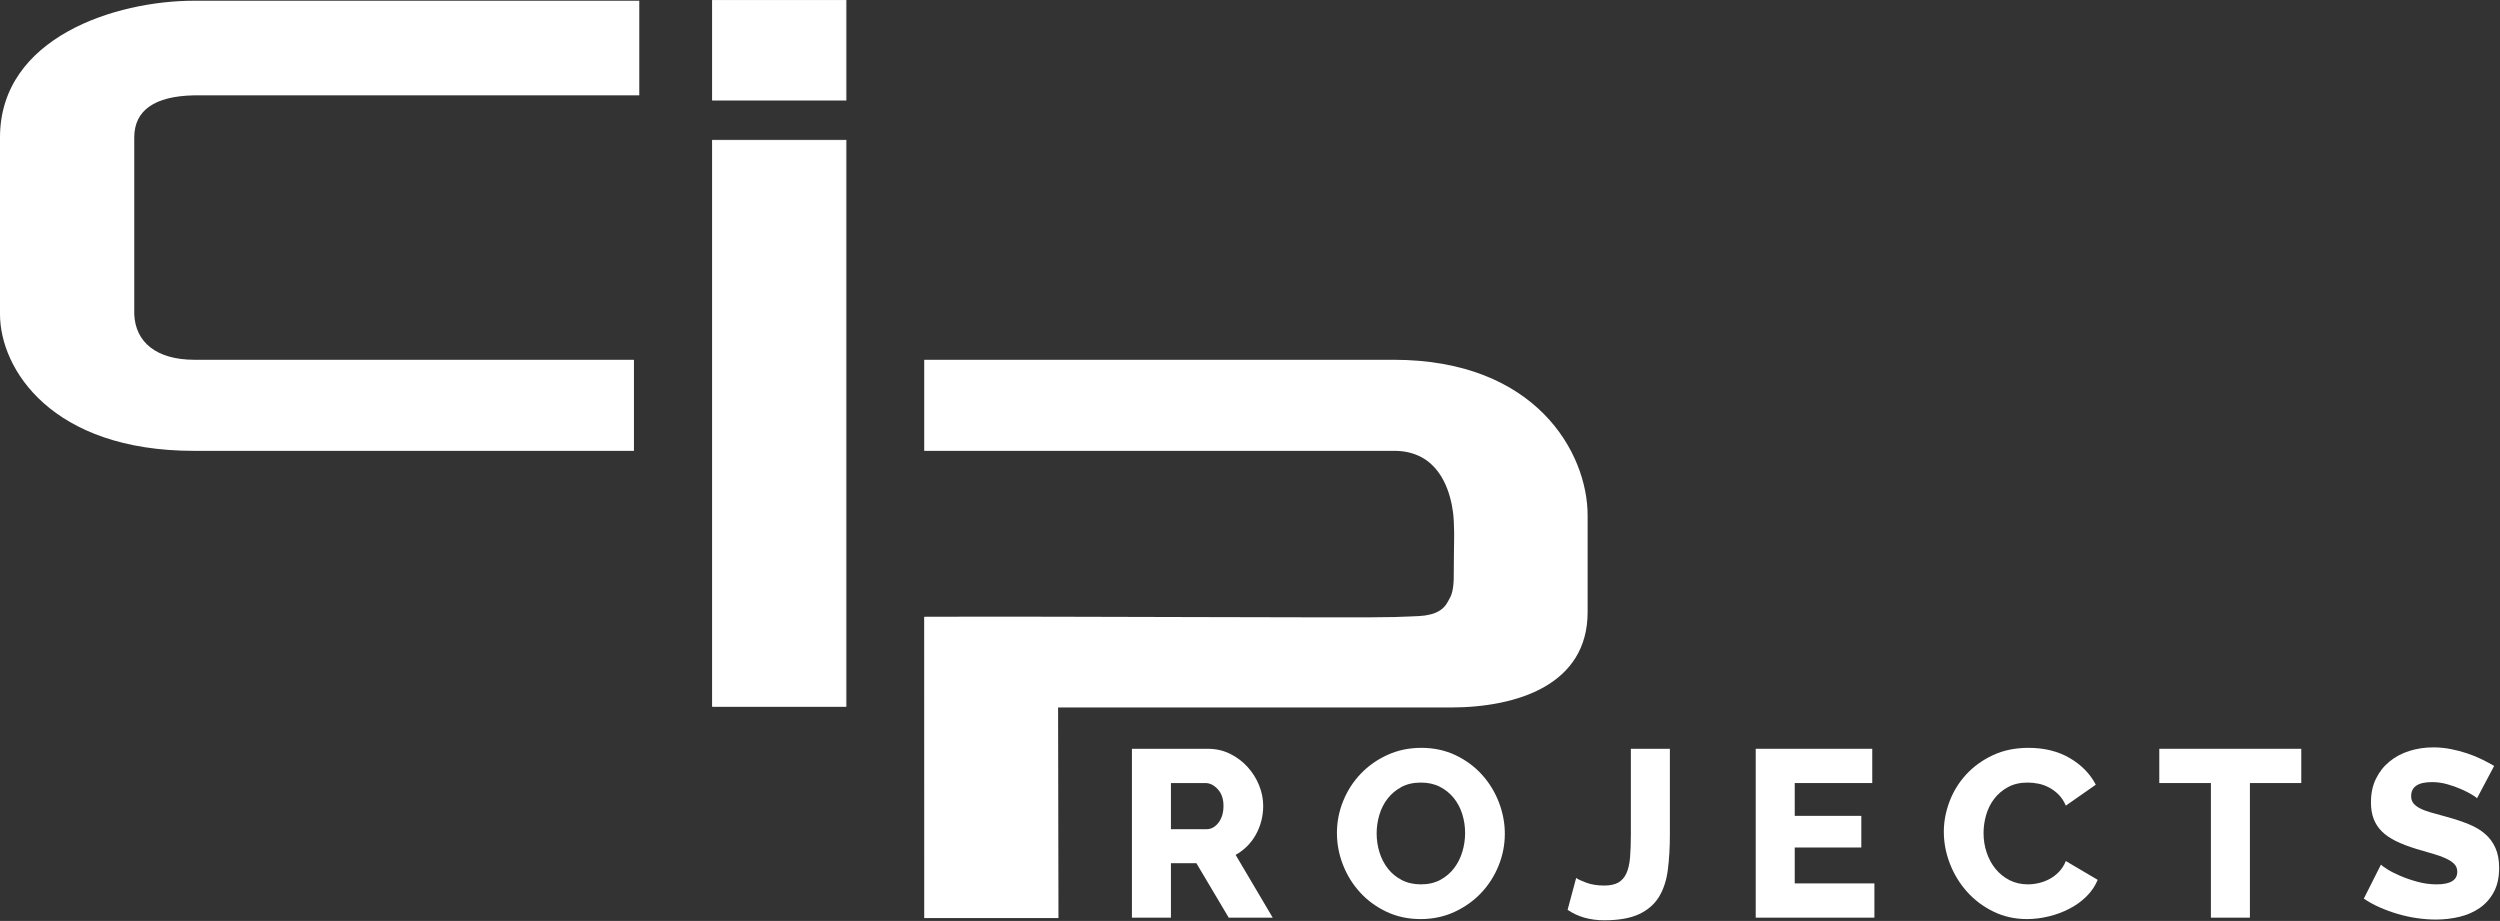
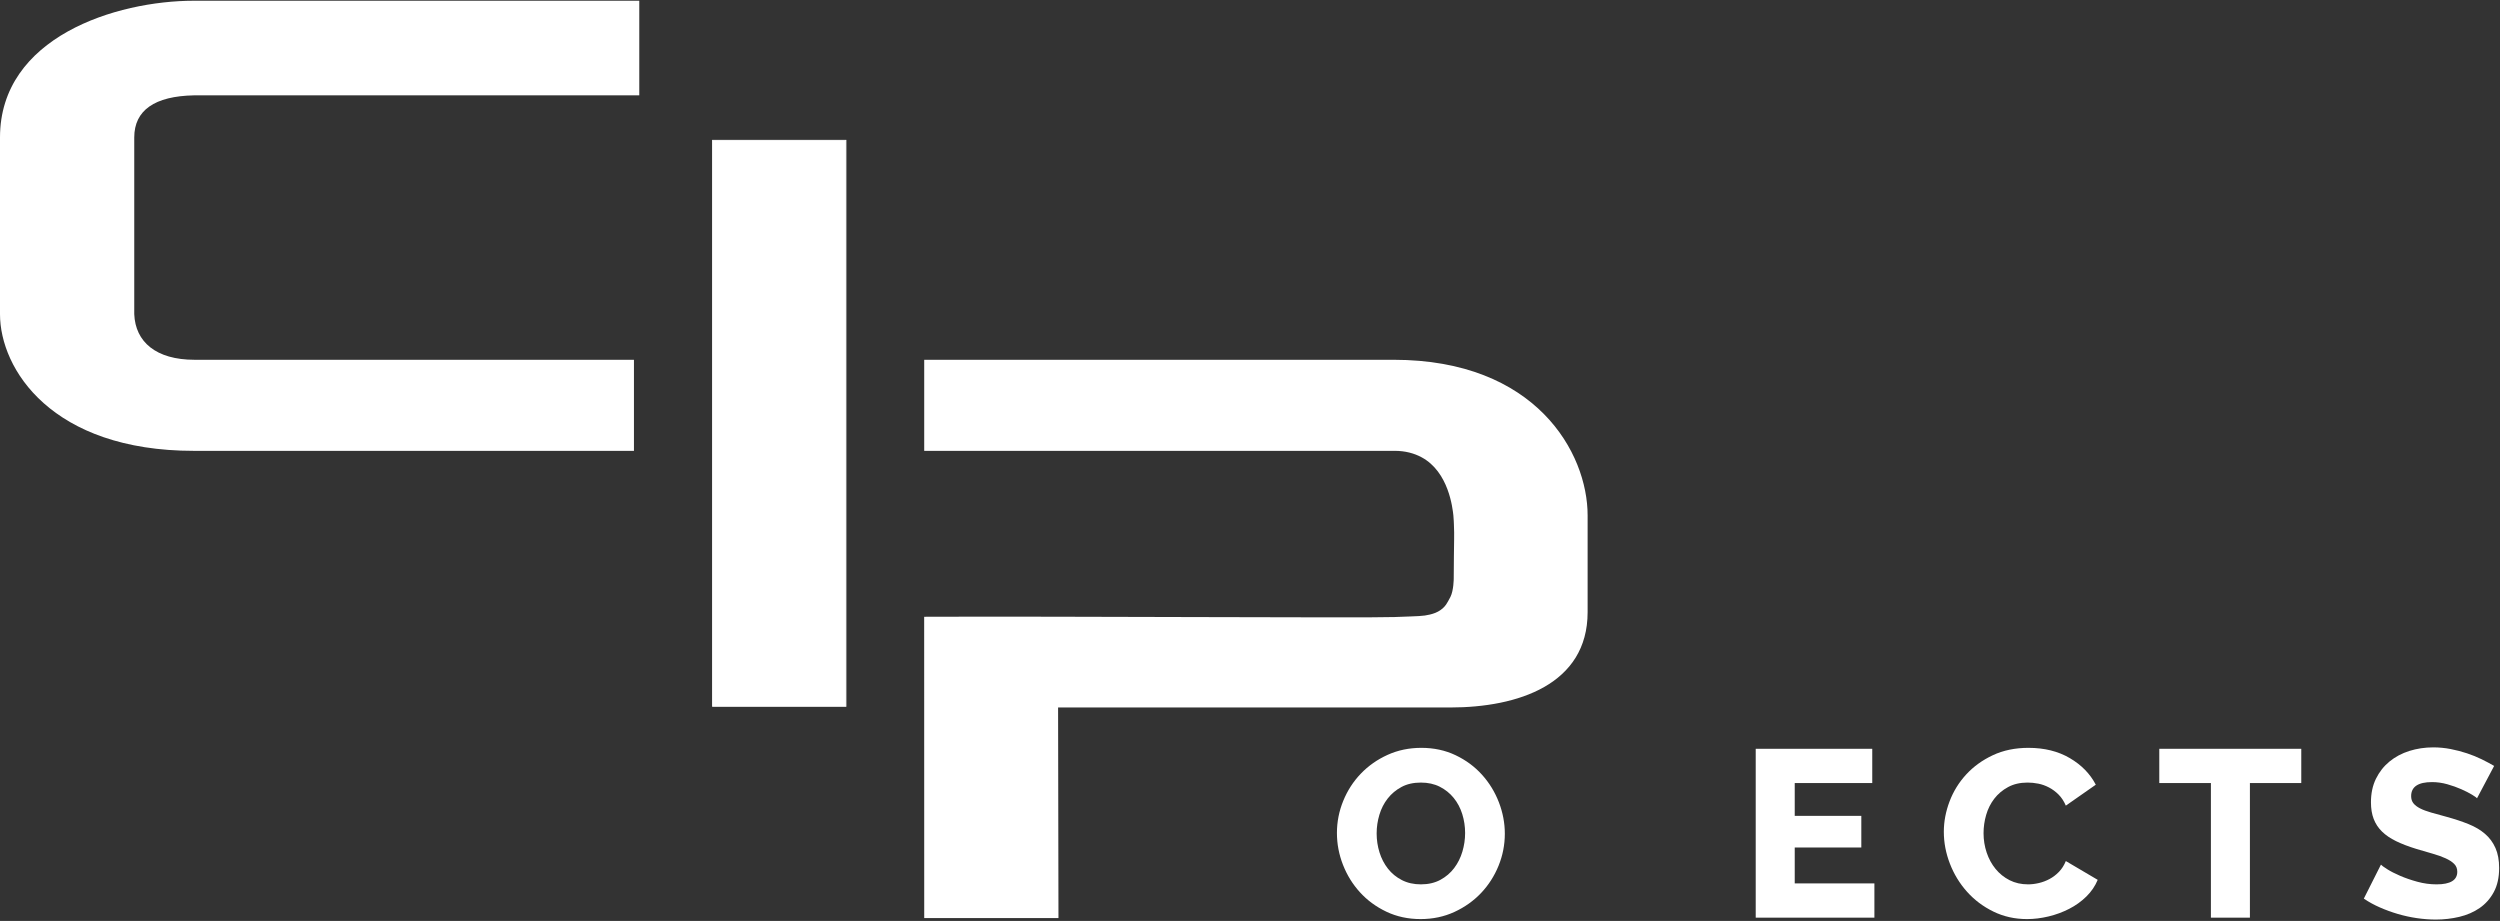
<svg xmlns="http://www.w3.org/2000/svg" width="2693" height="992" viewBox="0 0 2693 992" fill="none">
  <rect x="0" y="0" width="2693" height="992" fill="#333333" stroke="none" />
  <path d="M682.891 485.657H208.975C55.656 485.657 0 397.584 0 338.379V148.068C0 40.013 124.969 0.79 208.975 0.79H688.628V102.708H208.975C166.577 103.535 144.615 118.799 144.615 148.068V338.379C145.784 368.262 168.023 387.556 209.552 387.556H682.891V485.657Z" fill="white" />
  <path d="M911.209 151.172H767.6V760.814H911.209V151.172Z" fill="white" stroke="white" />
-   <path d="M911.209 0.5H767.6V107.753H911.209V0.5Z" fill="white" stroke="white" />
  <path d="M1501.23 387.555H995.561V485.657H1502.49C1513.67 485.657 1523.31 488.229 1531.47 492.654C1560.62 508.473 1564.71 547.407 1565.57 555.141C1565.94 558.471 1566.13 564.406 1566.15 564.945C1566.74 578 1566.2 582.456 1566.15 598.745C1566.13 606.852 1565.94 614.954 1565.96 623.061C1565.96 623.061 1565.99 635.854 1562.4 643.022C1561.3 645.221 1559.83 647.767 1559.83 647.767C1558.96 649.272 1558.35 650.329 1557.66 651.327C1555.59 654.278 1553.24 656.023 1552.12 656.861C1548.21 659.77 1543.93 661.11 1540.26 662.001C1532.75 663.821 1528.02 663.693 1504.88 664.568C1503.01 664.643 1502.74 664.653 1502.3 664.669C1470.27 665.833 1145.08 663.751 997.68 664.381C996.959 664.387 996.233 664.387 995.513 664.392C995.534 772.581 995.55 880.77 995.571 988.959H1140.18L1139.77 762.104H1562.22C1634.83 762.104 1710.18 737.462 1710.18 659.444V555.141C1710.18 487.776 1654.54 387.555 1501.23 387.555Z" fill="white" />
-   <path d="M1261.33 893.195H1299.75C1304.7 893.195 1308.98 890.852 1312.56 886.155C1316.15 881.459 1317.94 875.438 1317.94 868.095C1317.94 860.58 1315.9 854.602 1311.79 850.162C1307.7 845.716 1303.25 843.496 1298.47 843.496H1261.33V893.195ZM1219.31 988.495V806.605H1301.29C1309.83 806.605 1317.73 808.399 1324.99 811.985C1332.24 815.572 1338.52 820.274 1343.81 826.081C1349.11 831.887 1353.26 838.463 1356.24 845.801C1359.23 853.151 1360.72 860.58 1360.72 868.095C1360.72 873.731 1360.04 879.153 1358.67 884.362C1357.31 889.571 1355.34 894.476 1352.79 899.087C1350.22 903.704 1347.1 907.845 1343.43 911.517C1339.76 915.189 1335.62 918.301 1331.01 920.868L1370.97 988.495H1323.58L1288.74 929.829H1261.33V988.495H1219.31Z" fill="white" />
  <path d="M1482.92 897.806C1482.92 904.808 1483.95 911.603 1485.99 918.173C1488.04 924.753 1491.08 930.603 1495.09 935.721C1499.1 940.845 1504.1 944.944 1510.08 948.018C1516.05 951.092 1522.88 952.629 1530.58 952.629C1538.6 952.629 1545.59 951.012 1551.58 947.762C1557.55 944.522 1562.5 940.295 1566.43 935.081C1570.36 929.877 1573.32 923.979 1575.27 917.404C1577.23 910.829 1578.22 904.131 1578.22 897.294C1578.22 890.297 1577.19 883.503 1575.15 876.927C1573.1 870.352 1570.02 864.551 1565.92 859.507C1561.82 854.474 1556.83 850.46 1550.93 847.466C1545.04 844.483 1538.26 842.989 1530.58 842.989C1522.54 842.989 1515.58 844.563 1509.7 847.723C1503.79 850.887 1498.84 855.024 1494.83 860.147C1490.82 865.271 1487.83 871.126 1485.87 877.696C1483.9 884.277 1482.92 890.98 1482.92 897.806ZM1530.31 990.032C1516.83 990.032 1504.53 987.385 1493.42 982.09C1482.32 976.801 1472.84 969.836 1464.99 961.211C1457.13 952.592 1451.03 942.729 1446.67 931.622C1442.32 920.526 1440.14 909.078 1440.14 897.294C1440.14 885.344 1442.4 873.816 1446.93 862.709C1451.45 851.613 1457.77 841.83 1465.89 833.376C1474 824.922 1483.6 818.176 1494.7 813.138C1505.81 808.1 1517.93 805.581 1531.08 805.581C1544.57 805.581 1556.87 808.233 1567.98 813.522C1579.08 818.817 1588.55 825.819 1596.41 834.534C1604.26 843.239 1610.33 853.15 1614.6 864.246C1618.87 875.353 1621 886.62 1621 898.062C1621 910.018 1618.74 921.546 1614.22 932.647C1609.68 943.748 1603.41 953.526 1595.38 961.98C1587.35 970.434 1577.79 977.223 1566.69 982.346C1555.59 987.47 1543.46 990.032 1530.31 990.032Z" fill="white" />
-   <path d="M1697.85 945.717C1699.55 947.084 1703.19 948.786 1708.74 950.841C1714.28 952.89 1720.74 953.91 1728.08 953.91C1734.4 953.91 1739.44 952.848 1743.2 950.713C1746.95 948.578 1749.86 945.29 1751.91 940.85C1753.96 936.409 1755.28 930.725 1755.88 923.814C1756.47 916.897 1756.77 908.656 1756.77 899.092V806.61H1798.79V899.092C1798.79 912.921 1798.06 925.522 1796.61 936.879C1795.15 948.236 1792 957.929 1787.14 965.956C1782.26 973.983 1775.13 980.216 1765.74 984.657C1756.35 989.092 1743.79 991.318 1728.08 991.318C1712.71 991.318 1699.55 987.56 1688.63 980.046L1697.85 945.717Z" fill="white" />
  <path d="M2019.1 951.605V988.495H1891.26V806.605H2016.79V843.496H1933.28V878.849H2005.01V912.921H1933.28V951.605H2019.1Z" fill="white" />
  <path d="M2093.89 896.013C2093.89 885.082 2095.94 874.2 2100.04 863.35C2104.14 852.51 2110.12 842.812 2117.97 834.273C2125.83 825.734 2135.39 818.817 2146.67 813.522C2157.94 808.233 2170.75 805.581 2185.09 805.581C2202.17 805.581 2216.99 809.253 2229.54 816.596C2242.1 823.94 2251.45 833.504 2257.59 845.289L2225.31 867.833C2223.26 863.051 2220.66 859.085 2217.5 855.92C2214.34 852.761 2210.88 850.199 2207.13 848.235C2203.37 846.276 2199.53 844.905 2195.6 844.136C2191.66 843.367 2187.83 842.983 2184.07 842.983C2176.04 842.983 2169.04 844.606 2163.06 847.856C2157.08 851.096 2152.13 855.28 2148.2 860.404C2144.27 865.527 2141.37 871.334 2139.49 877.824C2137.61 884.319 2136.68 890.889 2136.68 897.55C2136.68 904.723 2137.79 911.64 2140.01 918.301C2142.23 924.961 2145.42 930.854 2149.61 935.977C2153.8 941.101 2158.84 945.163 2164.73 948.151C2170.62 951.135 2177.24 952.629 2184.58 952.629C2188.33 952.629 2192.22 952.165 2196.24 951.22C2200.25 950.286 2204.09 948.829 2207.77 946.865C2211.43 944.901 2214.81 942.344 2217.89 939.18C2220.96 936.02 2223.43 932.14 2225.31 927.523L2259.64 947.762C2256.91 954.422 2252.85 960.4 2247.47 965.694C2242.1 970.994 2235.9 975.429 2228.9 979.016C2221.89 982.608 2214.47 985.335 2206.61 987.214C2198.75 989.087 2191.07 990.032 2183.56 990.032C2170.41 990.032 2158.32 987.342 2147.31 981.962C2136.29 976.582 2126.81 969.457 2118.87 960.571C2110.93 951.695 2104.78 941.613 2100.43 930.341C2096.07 919.069 2093.89 907.632 2093.89 896.013Z" fill="white" />
  <path d="M2478.93 843.496H2423.6V988.495H2381.59V843.496H2325.99V806.605H2478.93V843.496Z" fill="white" />
  <path d="M2668.25 859.896C2667.74 859.213 2665.94 857.932 2662.87 856.048C2659.79 854.175 2655.95 852.211 2651.34 850.161C2646.73 848.112 2641.68 846.319 2636.23 844.781C2630.76 843.244 2625.29 842.47 2619.83 842.47C2604.8 842.47 2597.29 847.514 2597.29 857.585C2597.29 860.665 2598.09 863.227 2599.72 865.276C2601.34 867.325 2603.73 869.161 2606.89 870.784C2610.05 872.406 2614.02 873.901 2618.8 875.267C2623.59 876.633 2629.14 878.171 2635.46 879.878C2644.17 882.269 2652.02 884.874 2659.03 887.692C2666.03 890.505 2671.96 894.011 2676.83 898.195C2681.7 902.38 2685.45 907.461 2688.1 913.433C2690.75 919.416 2692.07 926.589 2692.07 934.952C2692.07 945.199 2690.15 953.872 2686.31 960.96C2682.47 968.048 2677.38 973.769 2671.07 978.119C2664.75 982.479 2657.49 985.644 2649.29 987.603C2641.09 989.562 2632.64 990.544 2623.93 990.544C2617.27 990.544 2610.44 990.037 2603.43 989.007C2596.43 987.987 2589.6 986.493 2582.94 984.529C2576.28 982.565 2569.83 980.216 2563.6 977.478C2557.36 974.756 2551.6 971.592 2546.31 968.005L2564.75 931.371C2565.43 932.225 2567.65 933.842 2571.41 936.238C2575.17 938.629 2579.82 941.021 2585.37 943.406C2590.92 945.808 2597.11 947.937 2603.95 949.816C2610.77 951.695 2617.69 952.634 2624.7 952.634C2639.56 952.634 2646.98 948.108 2646.98 939.056C2646.98 935.641 2645.87 932.823 2643.65 930.602C2641.43 928.382 2638.35 926.375 2634.43 924.582C2630.5 922.789 2625.85 921.124 2620.47 919.587C2615.09 918.05 2609.24 916.342 2602.92 914.463C2594.55 911.901 2587.29 909.126 2581.15 906.137C2575 903.148 2569.91 899.69 2565.9 895.762C2561.89 891.834 2558.9 887.308 2556.94 882.184C2554.97 877.06 2553.99 871.083 2553.99 864.246C2553.99 854.687 2555.78 846.233 2559.37 838.884C2562.96 831.545 2567.83 825.354 2573.97 820.316C2580.12 815.283 2587.25 811.478 2595.36 808.911C2603.47 806.354 2612.06 805.073 2621.11 805.073C2627.43 805.073 2633.67 805.671 2639.81 806.861C2645.96 808.062 2651.85 809.599 2657.49 811.478C2663.12 813.356 2668.38 815.491 2673.25 817.882C2678.11 820.273 2682.59 822.664 2686.69 825.055L2668.25 859.896Z" fill="white" />
</svg>